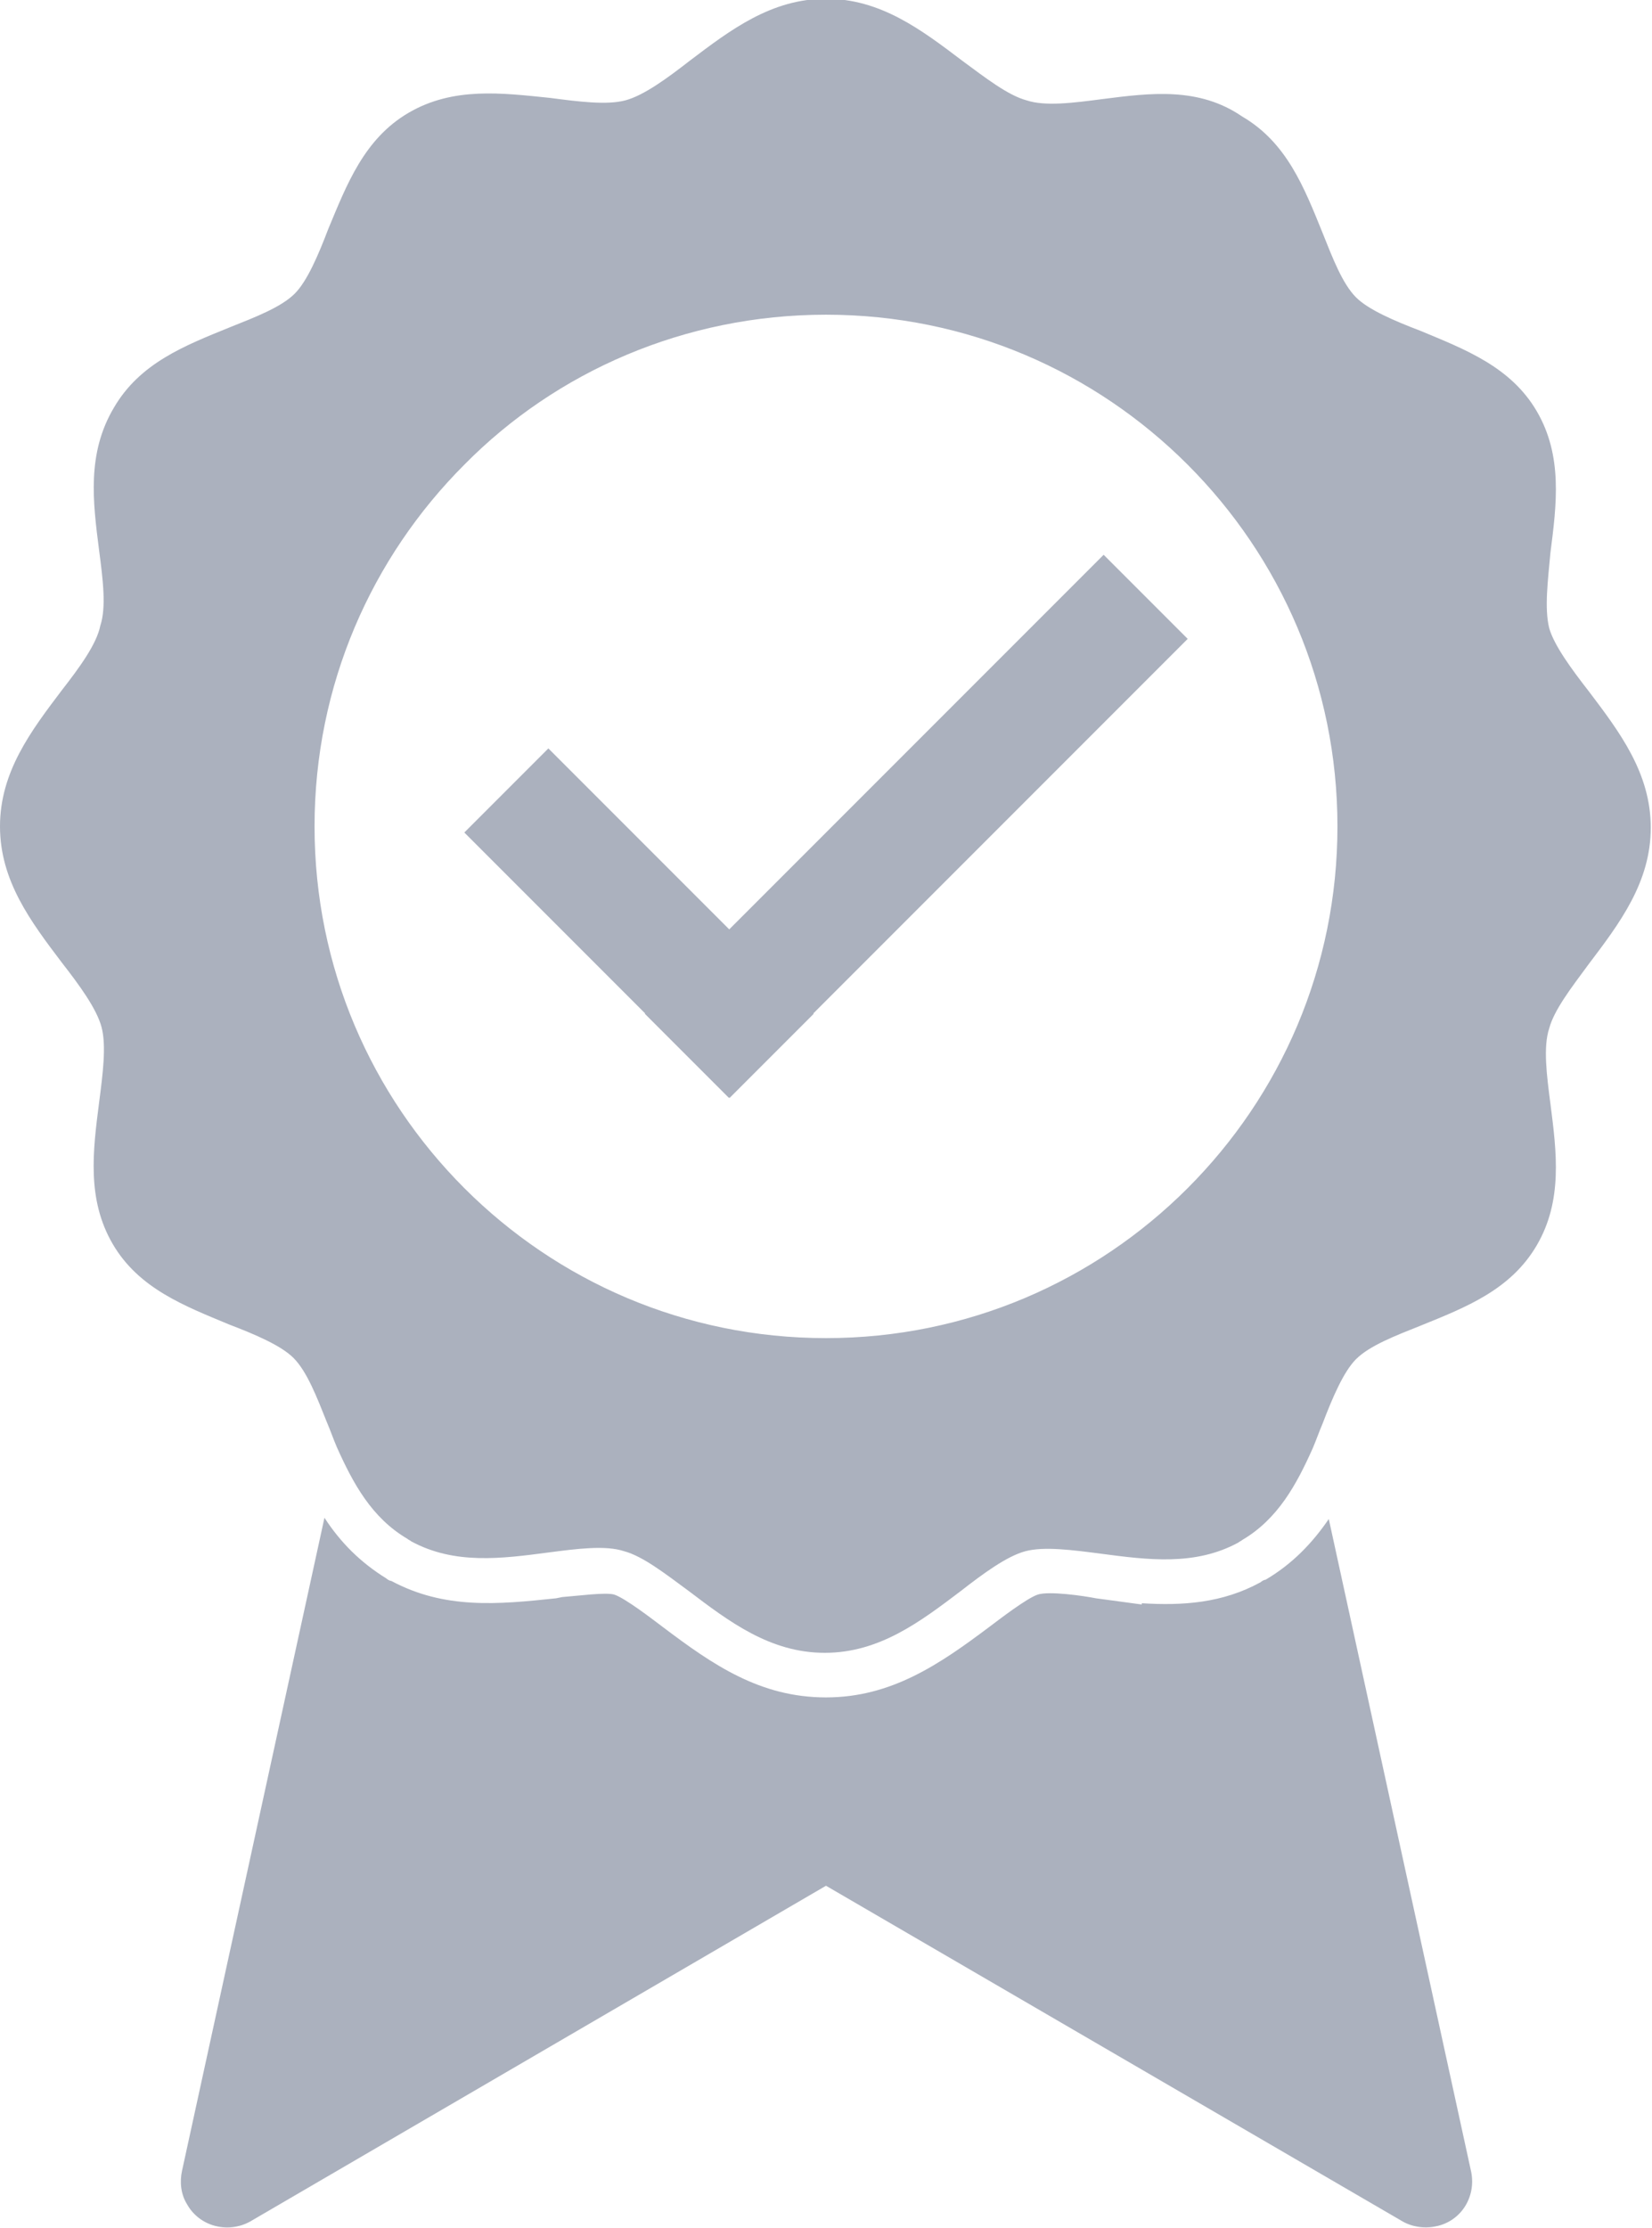
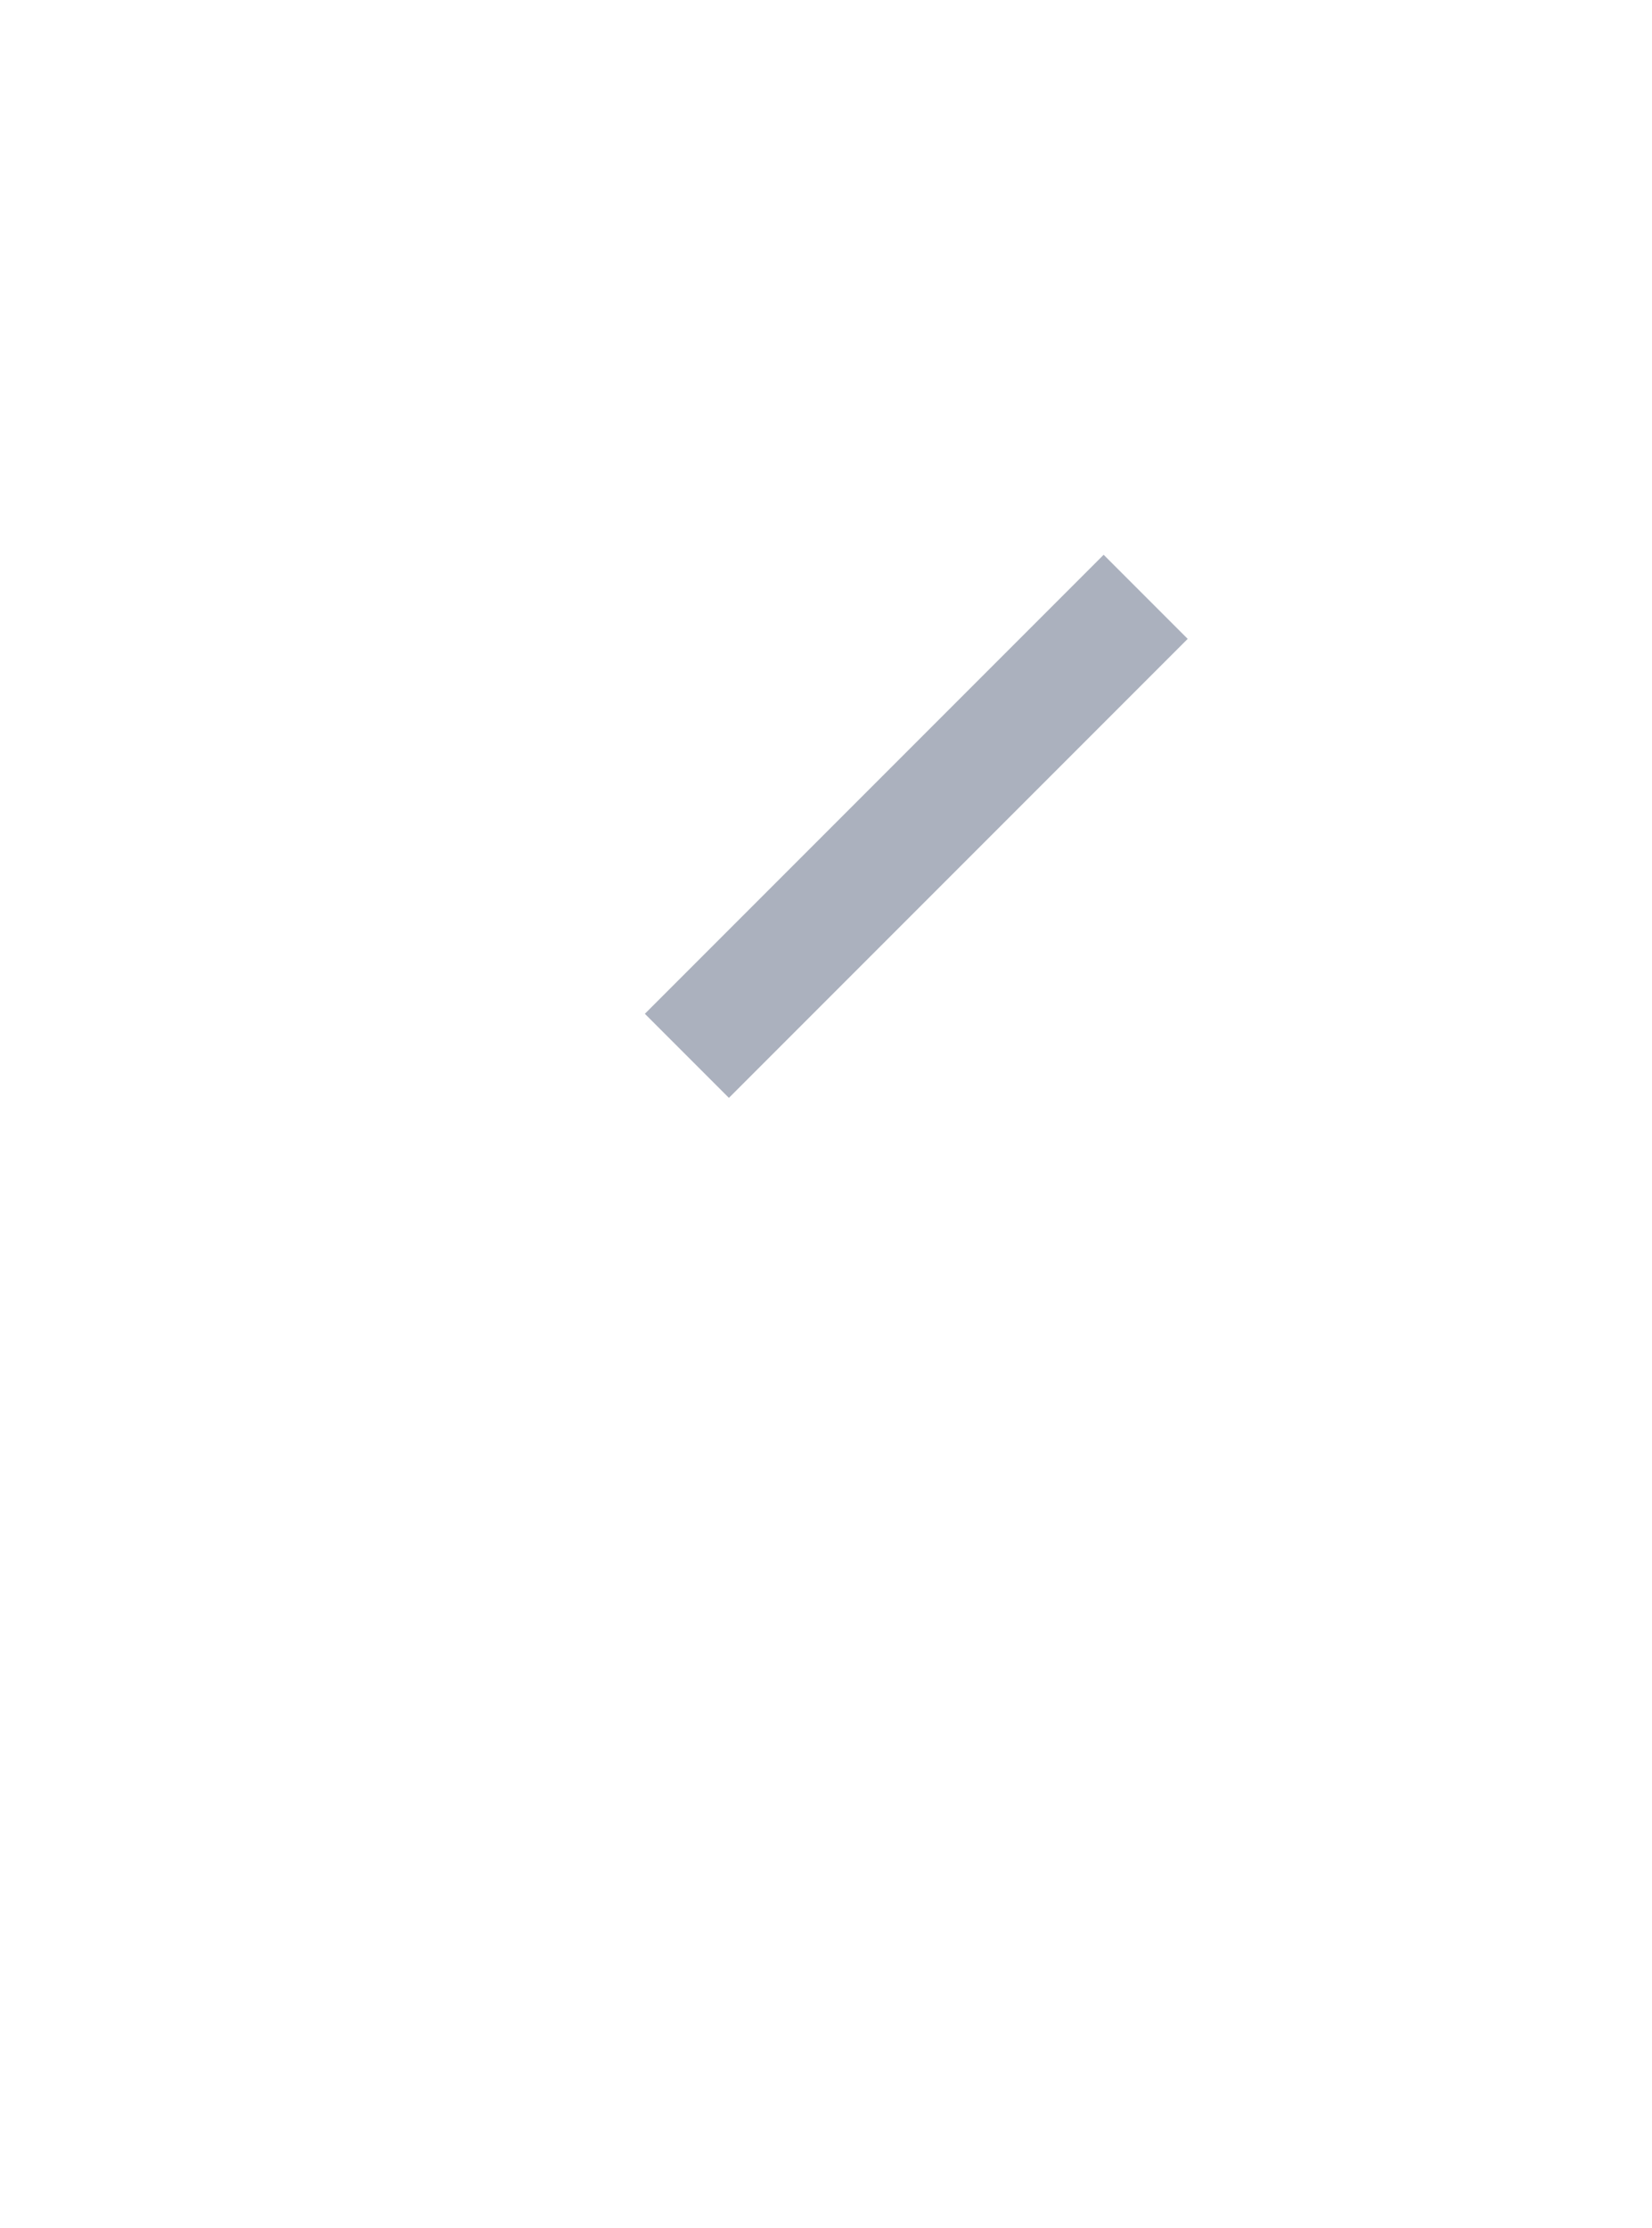
<svg xmlns="http://www.w3.org/2000/svg" version="1.1" id="Layer_1" x="0px" y="0px" viewBox="0 0 133.4 179.8" style="enable-background:new 0 0 133.4 179.8;" xml:space="preserve">
  <style type="text/css">
	.st0{fill:#ABB1BE;}
	.st1{fill-rule:evenodd;clip-rule:evenodd;fill:#ABB1BE;}
</style>
  <g>
    <g>
      <g>
-         <path class="st0" d="M107.3,122.6l11.5,52.7c0.4,2-0.8,4-2.9,4.4c-1,0.2-2,0-2.8-0.5l-46.4-27l-46.5,27.1c-1.8,1-4.1,0.4-5.1-1.4     c-0.5-0.8-0.6-1.8-0.4-2.7l0,0l11.5-52.7c1.3,2,2.9,3.6,5,4.9c0.1,0.1,0.3,0.2,0.4,0.2c4.3,2.3,8.6,1.9,13.3,1.4l0.5-0.1     c1.3-0.1,3.5-0.4,4.2-0.2c0.9,0.3,3.1,2,3.9,2.6c4.1,3.1,7.9,5.7,13.2,5.7c5.3,0,9.2-2.7,13.2-5.7c0.8-0.6,3-2.3,3.9-2.6     c0.9-0.3,3.7,0.1,4.7,0.3l3.7,0.5l0-0.1c3.3,0.2,6.5,0,9.6-1.7c0.1-0.1,0.3-0.2,0.4-0.2C104.4,126.2,106,124.5,107.3,122.6z" />
-       </g>
+         </g>
      <g>
-         <path class="st1" d="M33,9.1c-3.6,2.1-5,5.8-6.5,9.4c-0.8,2.1-1.7,4.2-2.7,5.2c-1.1,1.1-3.2,1.9-5.2,2.7     c-3.7,1.5-7.3,2.9-9.4,6.5C7,36.6,7.5,40.5,8,44.4c0.3,2.3,0.6,4.6,0.1,6.1C7.8,52,6.4,53.9,5,55.7c-2.5,3.3-5,6.6-5,11     c0,4.4,2.5,7.7,5,11c1.4,1.8,2.8,3.7,3.2,5.2C8.6,84.4,8.3,86.7,8,89c-0.5,3.9-1,7.8,1.1,11.4c2.1,3.6,5.8,5,9.4,6.5     c2.1,0.8,4.2,1.7,5.2,2.7c1.1,1.1,1.9,3.2,2.7,5.2c0.3,0.7,0.5,1.3,0.8,2c1.3,2.9,2.8,5.7,5.7,7.4c0.1,0.1,0.2,0.1,0.3,0.2     c3.5,1.9,7.3,1.4,11.1,0.9l0,0h0c2.3-0.3,4.6-0.6,6.1-0.1c1.5,0.4,3.3,1.8,5.2,3.2c3.3,2.5,6.6,5,11,5c4.4,0,7.7-2.5,11-5     c1.8-1.4,3.7-2.8,5.2-3.2c1.5-0.4,3.8-0.1,6.1,0.2l0,0c3.8,0.5,7.6,1,11.1-0.9c0.1-0.1,0.2-0.1,0.3-0.2c2.9-1.7,4.4-4.5,5.7-7.4     c0.3-0.7,0.5-1.3,0.8-2c0.8-2.1,1.7-4.2,2.7-5.2c1.1-1.1,3.2-1.9,5.2-2.7c3.7-1.5,7.3-2.9,9.4-6.5c2.1-3.6,1.6-7.5,1.1-11.4     c-0.3-2.3-0.6-4.6-0.1-6.1c0.4-1.5,1.8-3.3,3.2-5.2c2.5-3.3,5-6.6,5-11c0-4.4-2.5-7.7-5-11c-1.4-1.8-2.8-3.7-3.2-5.1     c-0.4-1.6-0.1-3.9,0.1-6.1c0.5-3.9,1-7.8-1.1-11.4c-2.1-3.6-5.8-5-9.4-6.5c-2.1-0.8-4.2-1.7-5.2-2.7c-1.1-1.1-1.9-3.2-2.7-5.2     c-1.5-3.7-2.9-7.3-6.5-9.4C96.8,7,92.9,7.5,89,8l0,0l0,0c-2.3,0.3-4.6,0.6-6.1,0.1c-1.5-0.4-3.3-1.8-5.2-3.2c-3.3-2.5-6.6-5-11-5     c-4.4,0-7.7,2.5-11,5c-1.8,1.4-3.7,2.8-5.2,3.2c-1.5,0.4-3.8,0.1-6.1-0.2l0,0C40.5,7.5,36.6,7,33,9.1L33,9.1z M66.7,25.4     c11.4,0,21.7,4.6,29.2,12.1c7.5,7.5,12.1,17.8,12.1,29.2c0,11.4-4.6,21.7-12.1,29.2c-7.5,7.5-17.8,12.1-29.2,12.1     c-11.4,0-21.7-4.6-29.2-12.1C30,88.4,25.4,78.1,25.4,66.7c0-11.4,4.6-21.7,12.1-29.2C44.9,30,55.3,25.4,66.7,25.4z" />
-       </g>
+         </g>
      <g>
        <g>
-           <rect x="46.8" y="59.4" transform="matrix(0.707 -0.707 0.707 0.707 -37.589 58.284)" class="st1" width="9.6" height="30.3" />
-         </g>
+           </g>
        <g>
          <rect x="47.8" y="61.9" transform="matrix(0.707 -0.707 0.707 0.707 -25.485 71.855)" class="st1" width="52.4" height="9.6" />
        </g>
      </g>
    </g>
  </g>
</svg>